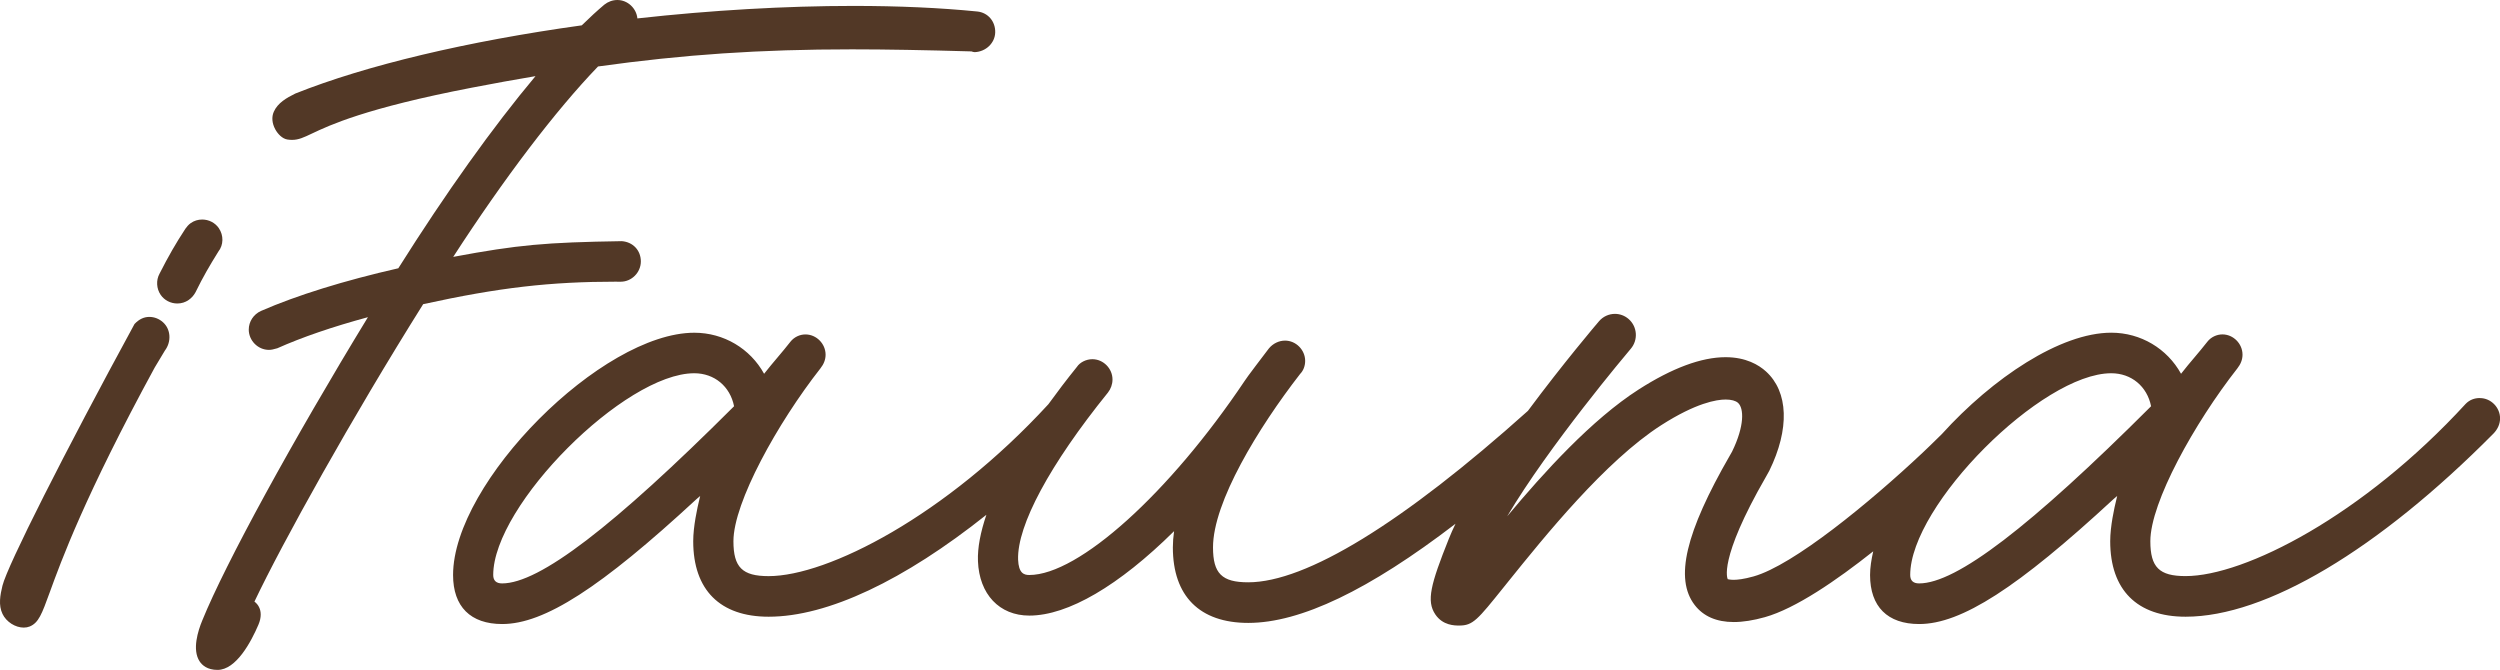
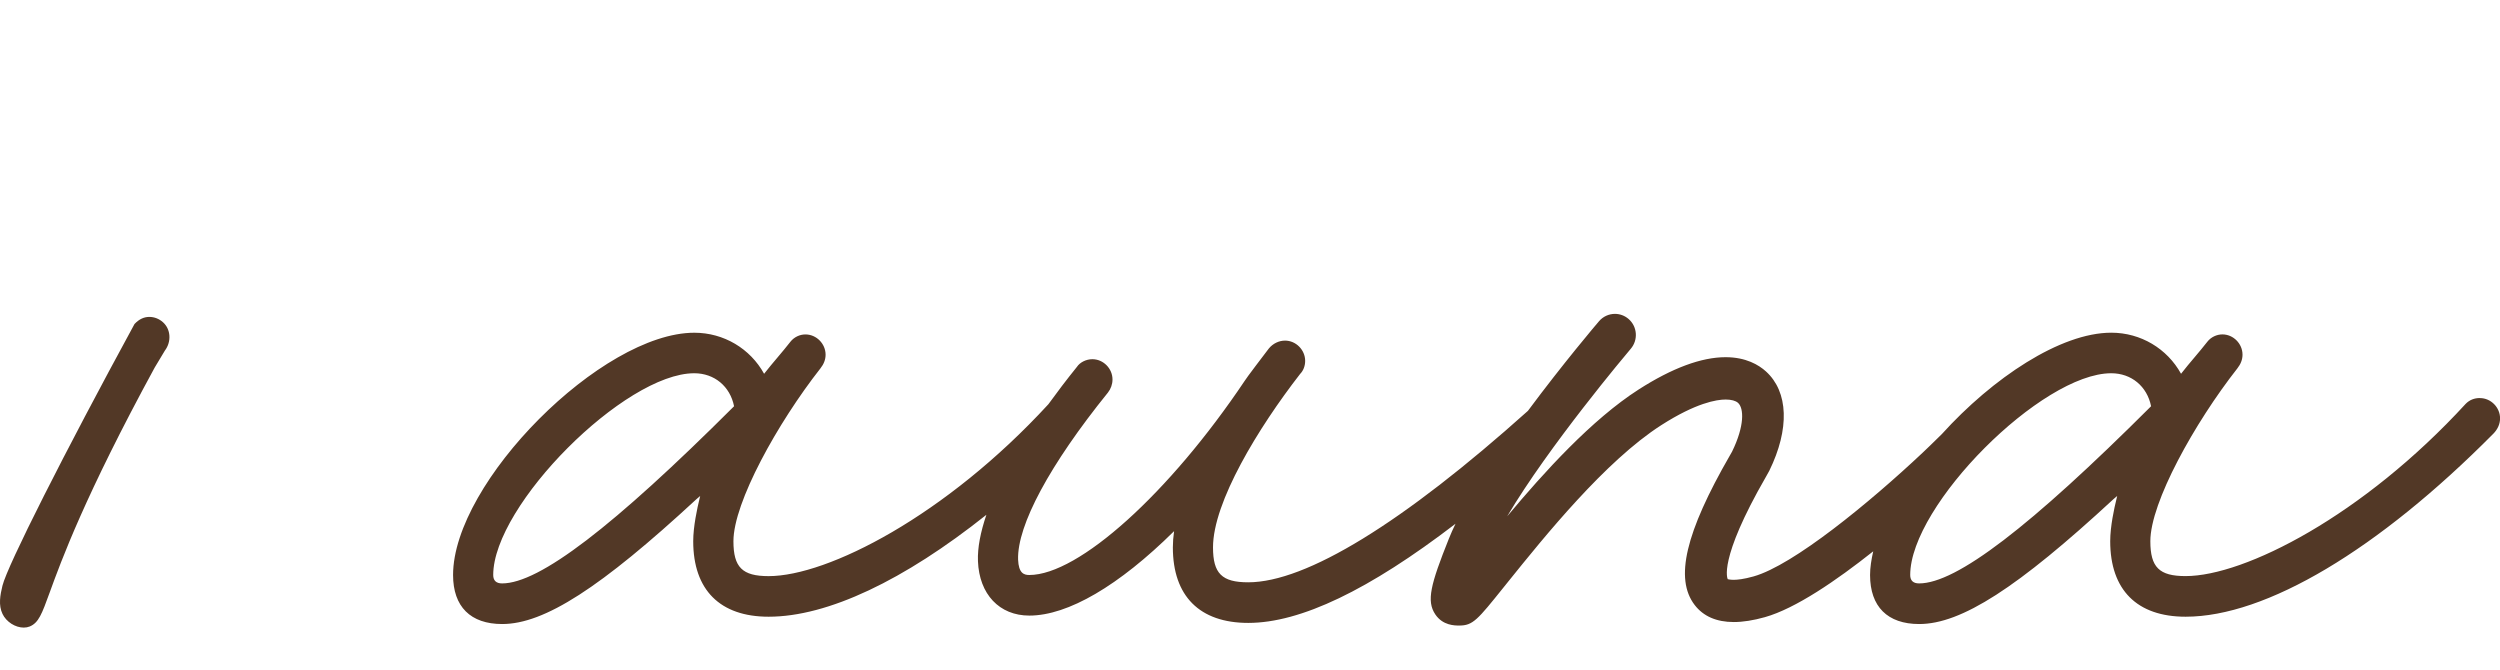
<svg xmlns="http://www.w3.org/2000/svg" viewBox="0 0 153 41" fill="#523826">
  <path d="M151.769 24.36C151.426 24.36 151.136 24.476 150.902 24.713C144.616 31.561 137.375 35.257 133.756 35.257C132.145 35.257 131.601 34.718 131.601 33.12C131.601 30.747 134.31 25.878 136.928 22.543C137.136 22.28 137.242 21.999 137.242 21.706C137.242 21.033 136.678 20.465 136.012 20.465C135.661 20.465 135.309 20.634 135.094 20.909C134.845 21.229 134.578 21.545 134.309 21.865C134.031 22.194 133.75 22.527 133.48 22.875C132.628 21.331 131.011 20.361 129.21 20.361C126.098 20.361 121.949 23.133 118.838 26.569C118.736 26.668 118.633 26.768 118.531 26.869C118.275 27.12 118.007 27.385 117.666 27.705C114.408 30.771 109.744 34.595 107.319 35.277C106.709 35.449 106.318 35.485 106.098 35.485C105.879 35.485 105.757 35.447 105.741 35.447H105.739C105.733 35.436 105.116 34.315 108.077 29.177C108.185 28.99 108.255 28.864 108.281 28.811C109.533 26.254 109.455 23.981 108.076 22.731C107.637 22.334 106.852 21.86 105.606 21.86C104.124 21.86 102.334 22.525 100.286 23.837C97.421 25.674 94.496 28.894 92.24 31.598C94.783 27.298 99.558 21.635 99.805 21.343C100.027 21.081 100.136 20.747 100.111 20.403C100.085 20.059 99.927 19.745 99.668 19.521C99.437 19.32 99.141 19.209 98.835 19.209C98.461 19.209 98.107 19.372 97.861 19.658C97.703 19.842 95.67 22.235 93.509 25.144C85.853 32.007 79.934 35.637 76.389 35.637C74.779 35.637 74.236 35.098 74.236 33.5C74.236 30.73 77.005 26.183 79.57 22.882C79.764 22.686 79.876 22.396 79.876 22.086C79.876 21.413 79.311 20.845 78.645 20.845C78.275 20.845 77.908 21.02 77.657 21.323C77.464 21.574 76.219 23.21 76.175 23.308C71.558 30.193 66.013 35.19 62.991 35.19C62.656 35.19 62.341 35.075 62.307 34.248C62.242 32.156 64.245 28.431 67.805 24.026C67.985 23.798 68.085 23.513 68.085 23.224C68.085 22.551 67.521 21.983 66.854 21.983C66.467 21.983 66.087 22.179 65.907 22.454C65.27 23.242 64.699 23.998 64.161 24.739C57.88 31.572 50.654 35.259 47.039 35.259C45.429 35.259 44.886 34.72 44.886 33.122C44.886 30.75 47.594 25.88 50.211 22.544C50.42 22.281 50.526 22 50.526 21.708C50.526 21.035 49.962 20.467 49.295 20.467C48.94 20.467 48.598 20.633 48.377 20.911C48.129 21.231 47.861 21.547 47.592 21.867C47.315 22.196 47.033 22.529 46.763 22.876C45.913 21.333 44.294 20.363 42.494 20.363C36.836 20.363 27.728 29.509 27.728 35.191C27.728 37.126 28.796 38.191 30.735 38.191C33.309 38.191 36.753 35.977 42.624 30.548C42.72 30.459 42.807 30.4 42.851 30.351C42.844 30.393 42.832 30.45 42.811 30.522C42.668 31.108 42.425 32.225 42.425 33.123C42.425 36.102 44.065 37.743 47.04 37.743C50.657 37.743 55.335 35.514 60.367 31.505C60.009 32.562 59.819 33.52 59.851 34.343C59.928 36.367 61.162 37.674 62.995 37.674C65.356 37.674 68.477 35.847 71.854 32.507C71.804 32.854 71.779 33.187 71.779 33.501C71.779 36.481 73.418 38.122 76.393 38.122C79.59 38.122 83.783 36.112 89.078 32.053C88.924 32.37 88.787 32.677 88.67 32.971C87.549 35.776 87.289 36.78 87.841 37.602C88.3 38.283 89.028 38.283 89.301 38.283H89.314C90.143 38.283 90.428 37.929 92.007 35.963L92.302 35.596C94.525 32.835 98.245 28.214 101.666 26.022C103.799 24.655 105.054 24.451 105.612 24.451C105.953 24.451 106.222 24.524 106.368 24.656C106.734 24.987 106.771 26.068 106.002 27.64L105.866 27.879C103.146 32.598 102.482 35.419 103.712 37.023C104.243 37.717 105.049 38.069 106.108 38.069C106.669 38.069 107.31 37.968 108.012 37.77C109.886 37.242 112.393 35.524 114.641 33.741C114.528 34.241 114.448 34.73 114.448 35.191C114.448 37.126 115.517 38.191 117.456 38.191C120.029 38.191 123.473 35.977 129.344 30.548C129.44 30.457 129.528 30.4 129.572 30.35C129.565 30.392 129.553 30.449 129.533 30.522C129.388 31.105 129.145 32.216 129.145 33.123C129.145 36.102 130.784 37.743 133.76 37.743C138.673 37.743 145.538 33.659 152.596 26.539C152.859 26.272 153.004 25.942 153.004 25.605C153.004 24.933 152.44 24.363 151.774 24.363L151.769 24.36ZM129.21 22.843C130.443 22.843 131.403 23.647 131.646 24.862C124.236 32.259 119.724 35.705 117.451 35.705C117.087 35.705 116.905 35.532 116.905 35.188C116.905 30.919 124.954 22.843 129.209 22.843H129.21ZM42.489 22.843C43.722 22.843 44.683 23.647 44.925 24.862C37.515 32.259 33.002 35.705 30.73 35.705C30.367 35.705 30.185 35.532 30.185 35.188C30.185 30.919 38.235 22.843 42.489 22.843Z" />
-   <path d="M13.393 13.964C13.166 13.633 12.784 13.435 12.372 13.435C12.121 13.435 11.881 13.509 11.679 13.65C11.526 13.758 11.437 13.876 11.348 13.996C10.76 14.892 10.313 15.668 9.76 16.756C9.545 17.151 9.574 17.669 9.832 18.044C10.059 18.375 10.441 18.574 10.853 18.574C11.103 18.574 11.343 18.5 11.544 18.359C11.72 18.236 11.852 18.091 11.964 17.889C12.442 16.916 12.805 16.298 13.367 15.391C13.683 14.991 13.694 14.405 13.393 13.966V13.964Z" />
  <path d="M9.14 19.395C8.825 19.395 8.523 19.521 8.231 19.831C3.926 27.737 0.452 34.62 0.151 35.841C0.01 36.423 -0.106 37.035 0.156 37.578C0.389 38.059 0.936 38.409 1.454 38.409C1.584 38.409 1.706 38.386 1.818 38.341C2.366 38.115 2.562 37.575 3.038 36.268C3.738 34.342 5.196 30.336 9.468 22.493C9.479 22.479 10.077 21.479 10.09 21.457C10.505 20.909 10.453 20.147 9.973 19.72C9.737 19.509 9.441 19.395 9.14 19.395V19.395Z" />
-   <path d="M37.754 17.241H37.989C38.657 17.241 39.22 16.673 39.22 16C39.22 15.327 38.741 14.808 38.052 14.759C33.384 14.834 31.73 14.976 27.737 15.721C30.865 10.891 33.992 6.777 36.6 4.068C41.865 3.334 46.52 3.02 52.139 3.02C54.252 3.02 56.6 3.065 59.453 3.146C59.5 3.167 59.598 3.191 59.653 3.191H59.661C60.343 3.16 60.89 2.63 60.907 1.986C60.925 1.307 60.461 0.768 59.805 0.703C57.536 0.477 54.99 0.362 52.236 0.362C48.082 0.362 43.516 0.626 39.008 1.127C38.949 0.505 38.411 0 37.783 0C37.495 0 37.214 0.101 36.982 0.287C36.546 0.654 36.087 1.077 35.605 1.551C28.616 2.52 22.4 3.997 18.071 5.726C17.538 5.99 16.997 6.295 16.755 6.843C16.614 7.161 16.648 7.551 16.847 7.916C16.994 8.185 17.269 8.492 17.597 8.54C17.694 8.554 17.782 8.561 17.868 8.561C18.274 8.561 18.582 8.415 19.093 8.172C20.153 7.67 22.358 6.623 28.88 5.365C30.233 5.103 31.528 4.87 32.773 4.659C30.173 7.759 27.286 11.8 24.377 16.418C21.066 17.172 18.164 18.073 15.975 19.029C15.519 19.233 15.224 19.682 15.224 20.171C15.224 20.844 15.789 21.412 16.456 21.412C16.613 21.412 16.732 21.381 16.97 21.314C18.485 20.638 20.349 19.999 22.518 19.411C17.922 26.941 13.793 34.491 12.381 37.968C12.118 38.599 11.747 39.764 12.216 40.475C12.373 40.714 12.691 40.998 13.313 40.998C14.459 40.998 15.372 39.268 15.813 38.239C16.023 37.752 15.963 37.408 15.876 37.204C15.811 37.051 15.707 36.92 15.572 36.817C17.287 33.208 21.519 25.59 25.898 18.615C30.536 17.599 33.654 17.238 37.756 17.238L37.754 17.241Z" />
</svg>